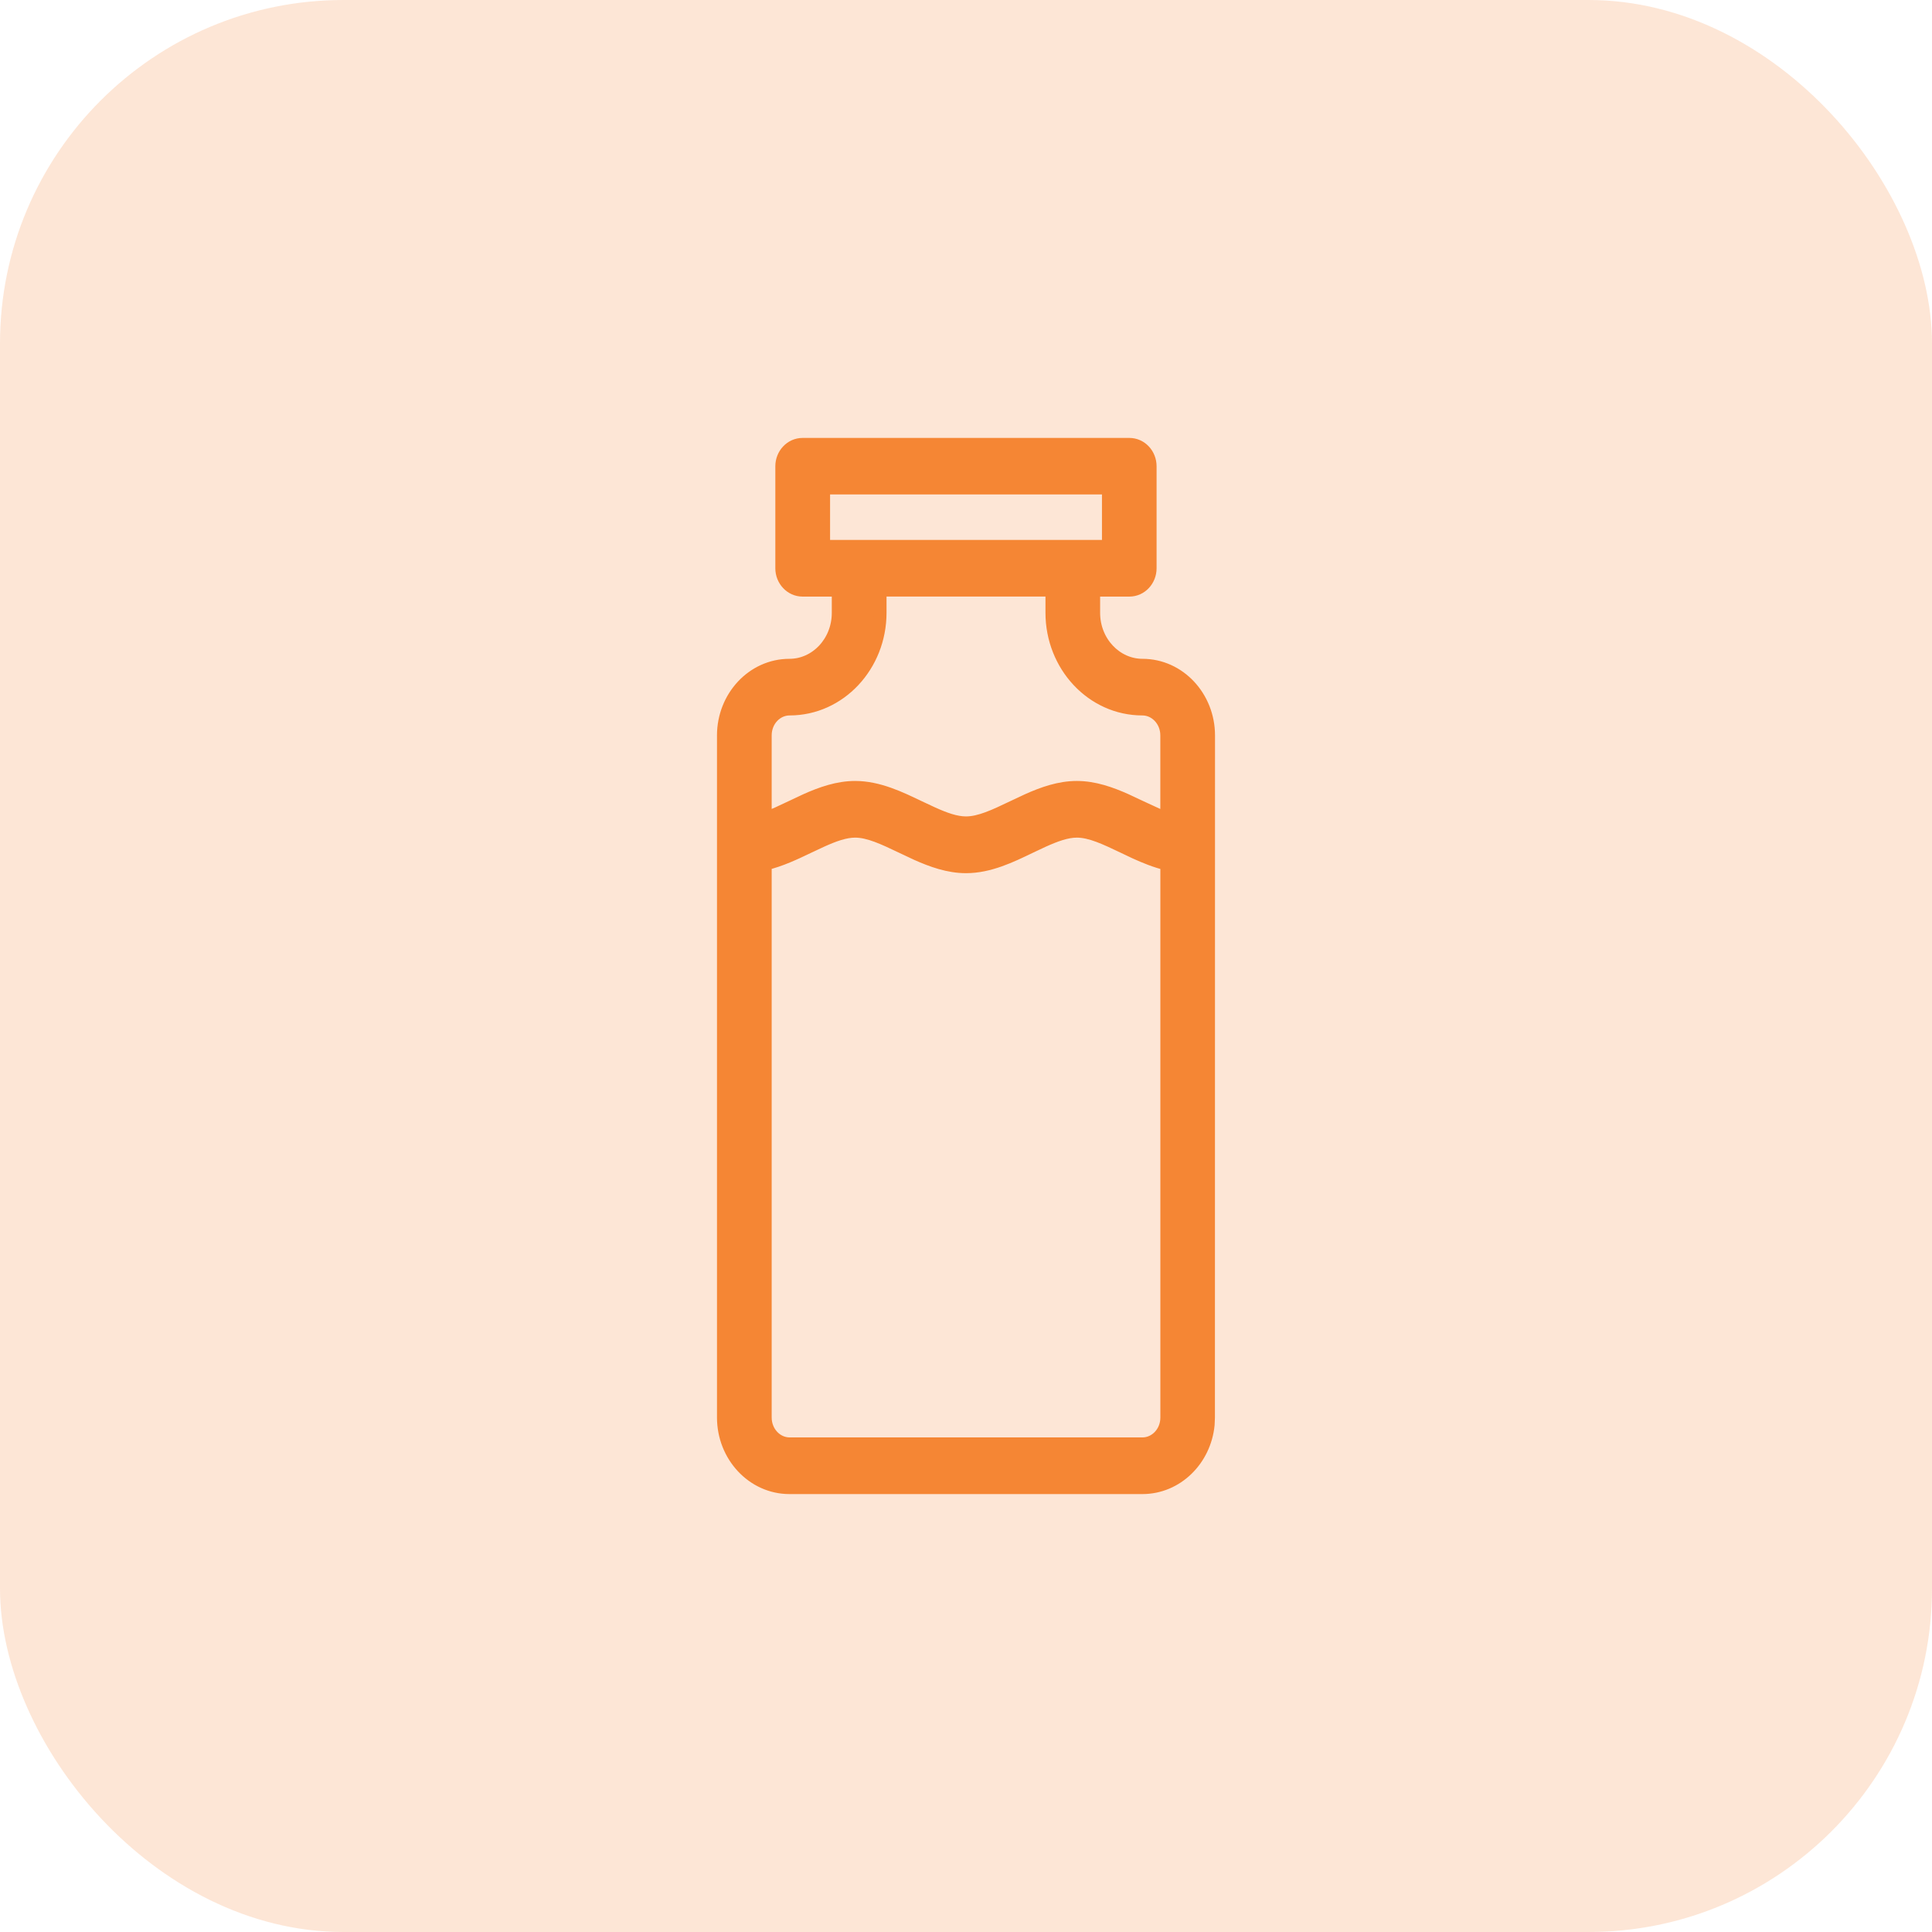
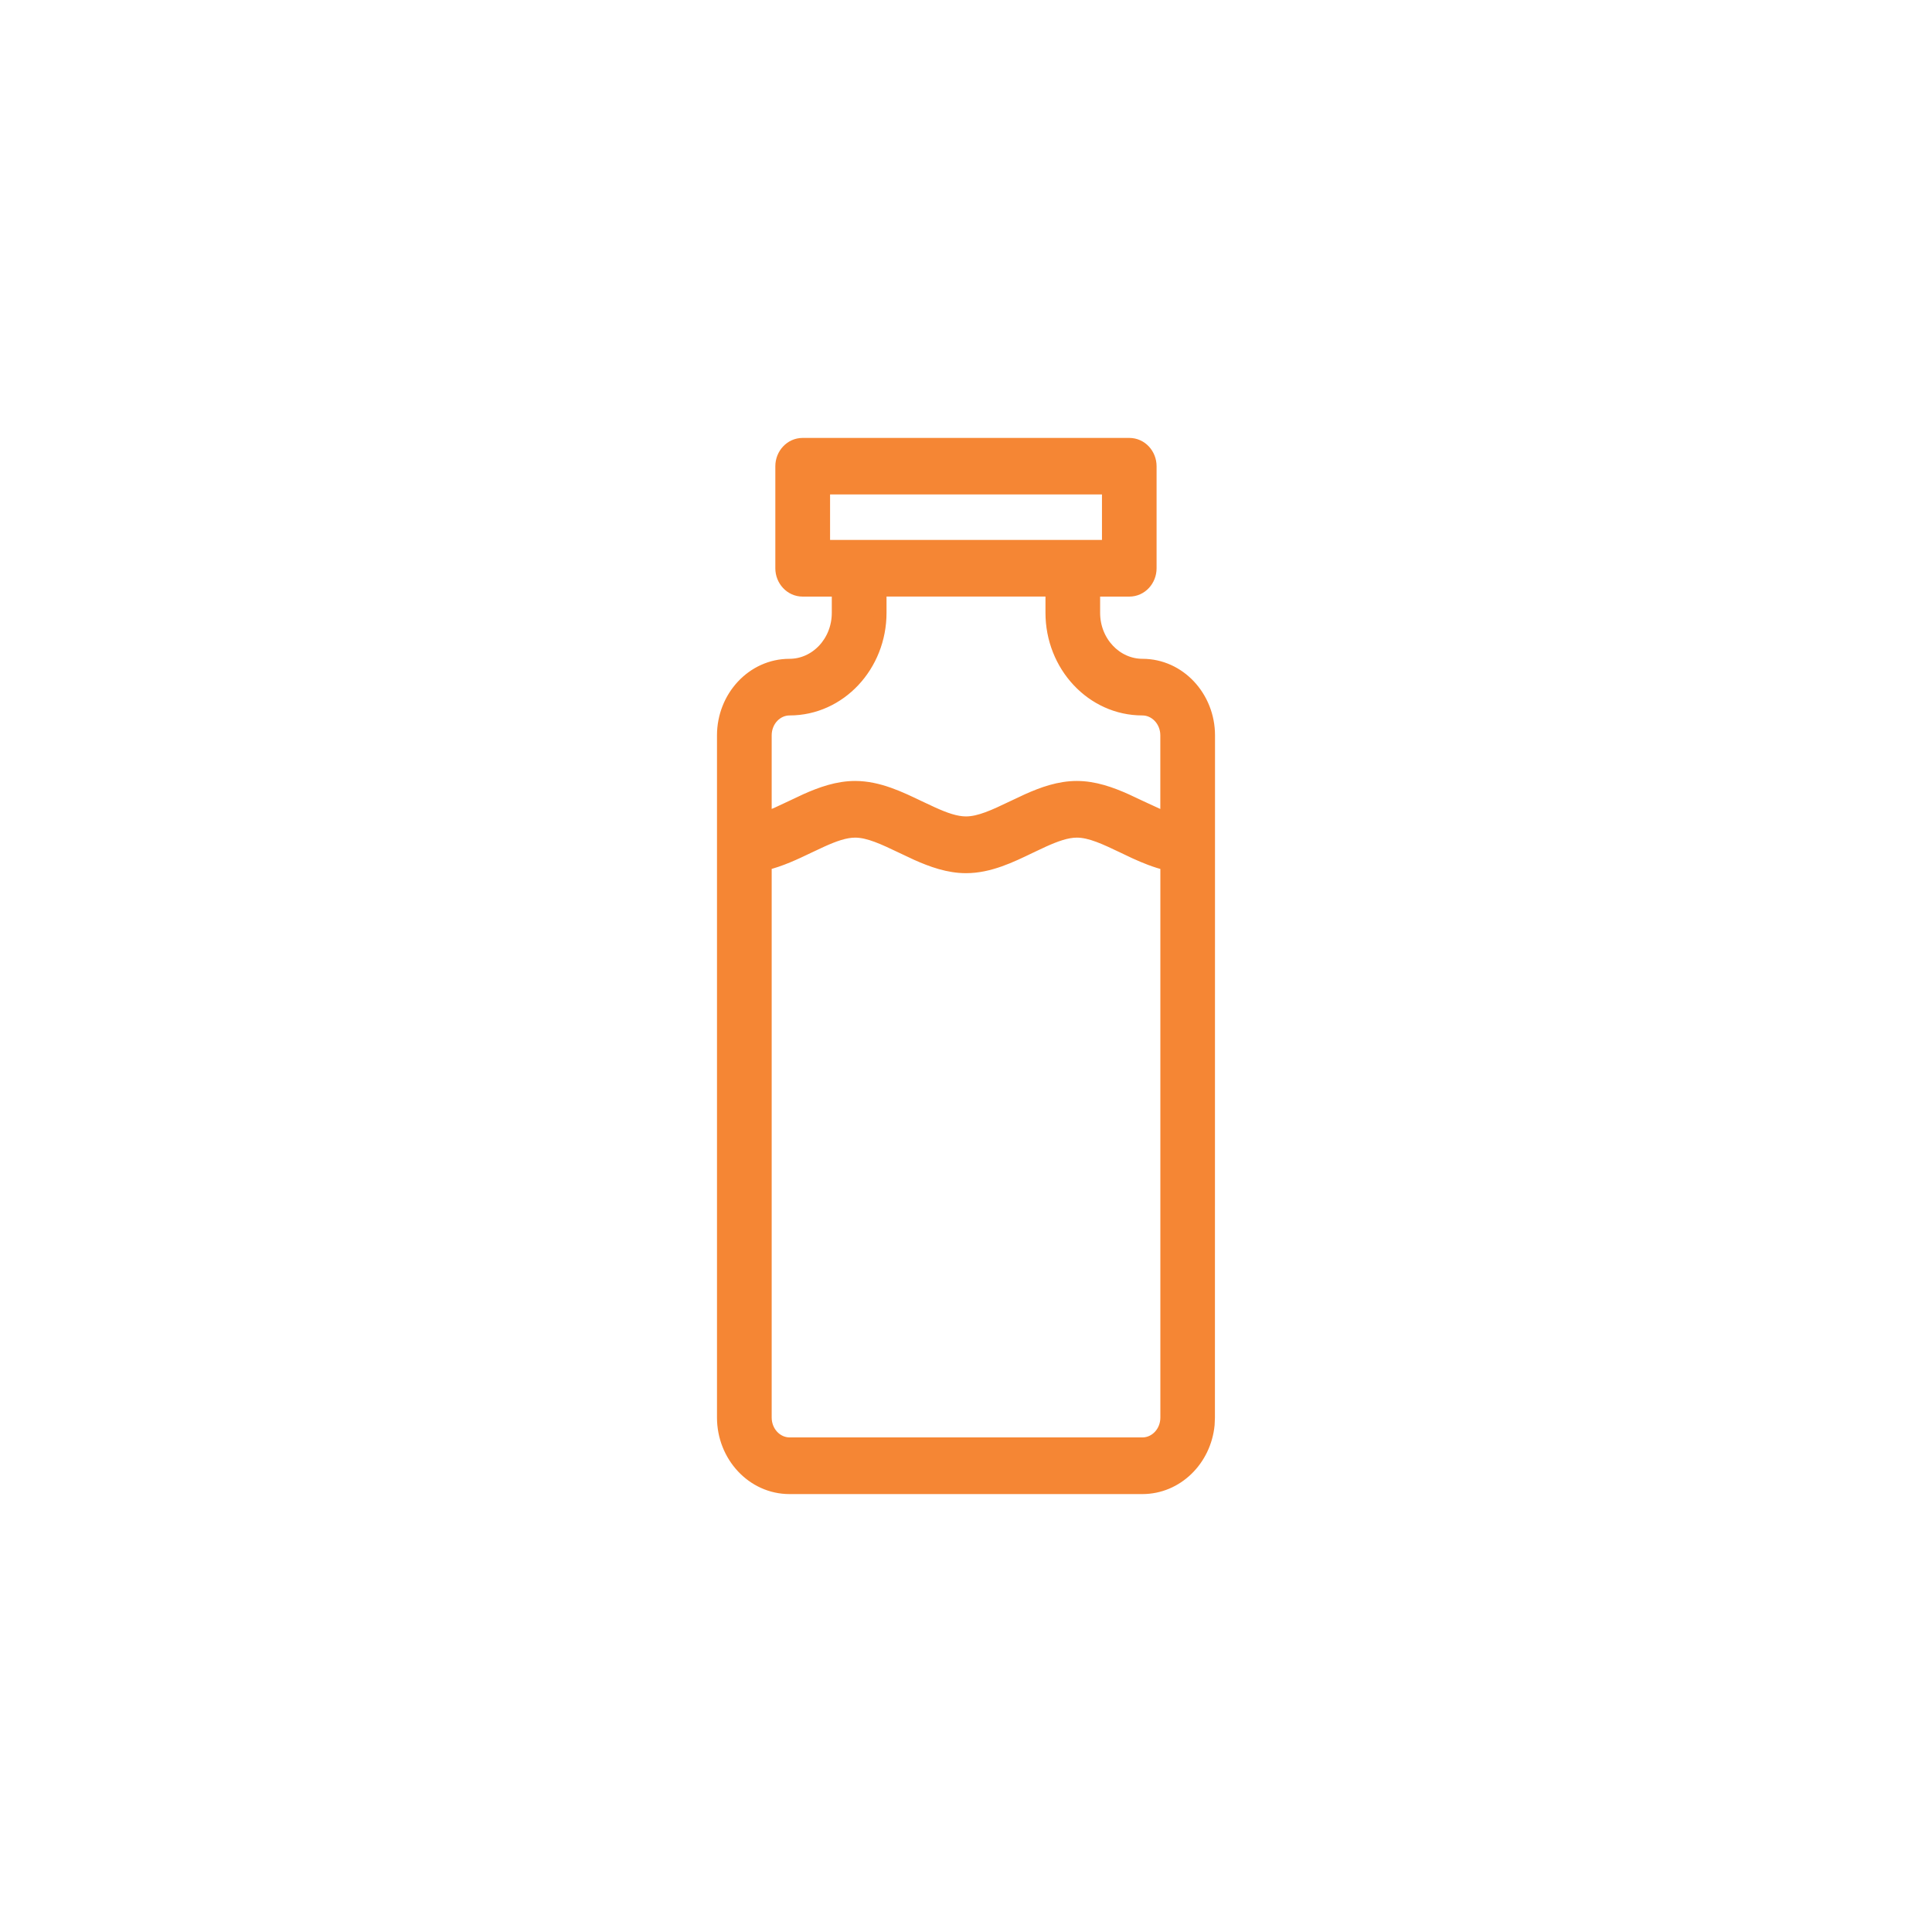
<svg xmlns="http://www.w3.org/2000/svg" width="45" height="45" viewBox="0 0 45 45" fill="none">
-   <rect width="45" height="45" rx="8" fill="#F58634" fill-opacity="0.2" />
  <path d="M26.303 10.35C26.581 10.35 26.789 10.587 26.789 10.859V13.237C26.789 13.509 26.581 13.746 26.303 13.746H25.474V14.274C25.474 14.957 25.994 15.495 26.61 15.495C27.469 15.495 28.15 16.238 28.15 17.129L28.148 33.017L28.141 33.182C28.063 33.998 27.413 34.65 26.608 34.65H18.389C17.531 34.65 16.85 33.907 16.85 33.017V17.129C16.85 16.237 17.531 15.495 18.389 15.495C19.006 15.495 19.524 14.957 19.524 14.274V13.746H18.696C18.419 13.746 18.209 13.509 18.209 13.237V10.859C18.209 10.587 18.418 10.35 18.696 10.35H26.303ZM25.082 19.36C24.844 19.36 24.587 19.454 24.296 19.585L23.994 19.727C23.545 19.944 23.043 20.188 22.5 20.188C22.093 20.188 21.708 20.049 21.352 19.89L21.006 19.727C20.587 19.527 20.235 19.36 19.918 19.36C19.68 19.36 19.423 19.454 19.133 19.585L18.83 19.727C18.518 19.877 18.18 20.037 17.824 20.123V33.016C17.824 33.364 18.087 33.63 18.39 33.63H26.621C26.92 33.624 27.177 33.361 27.177 33.017V20.124C26.919 20.062 26.672 19.962 26.436 19.854L26.169 19.727C25.75 19.527 25.399 19.36 25.082 19.36ZM20.499 14.273C20.499 15.5 19.562 16.514 18.39 16.514C18.086 16.514 17.824 16.78 17.824 17.128V19.064C18.012 18.996 18.21 18.902 18.424 18.8L18.77 18.637C19.127 18.477 19.511 18.34 19.918 18.34C20.461 18.34 20.964 18.585 21.412 18.8L21.714 18.941C22.005 19.073 22.262 19.166 22.5 19.166C22.817 19.166 23.168 19.001 23.587 18.8L23.934 18.637C24.29 18.477 24.674 18.34 25.081 18.34C25.488 18.34 25.873 18.478 26.23 18.638L26.575 18.8L26.985 18.989C27.05 19.017 27.113 19.042 27.176 19.064V17.128C27.176 16.78 26.912 16.514 26.609 16.514C25.437 16.514 24.501 15.5 24.501 14.273V13.745H20.499V14.273ZM19.184 12.726H25.817V11.367H19.184V12.726Z" fill="#F58634" stroke="#F58634" stroke-width="0.3" />
</svg>